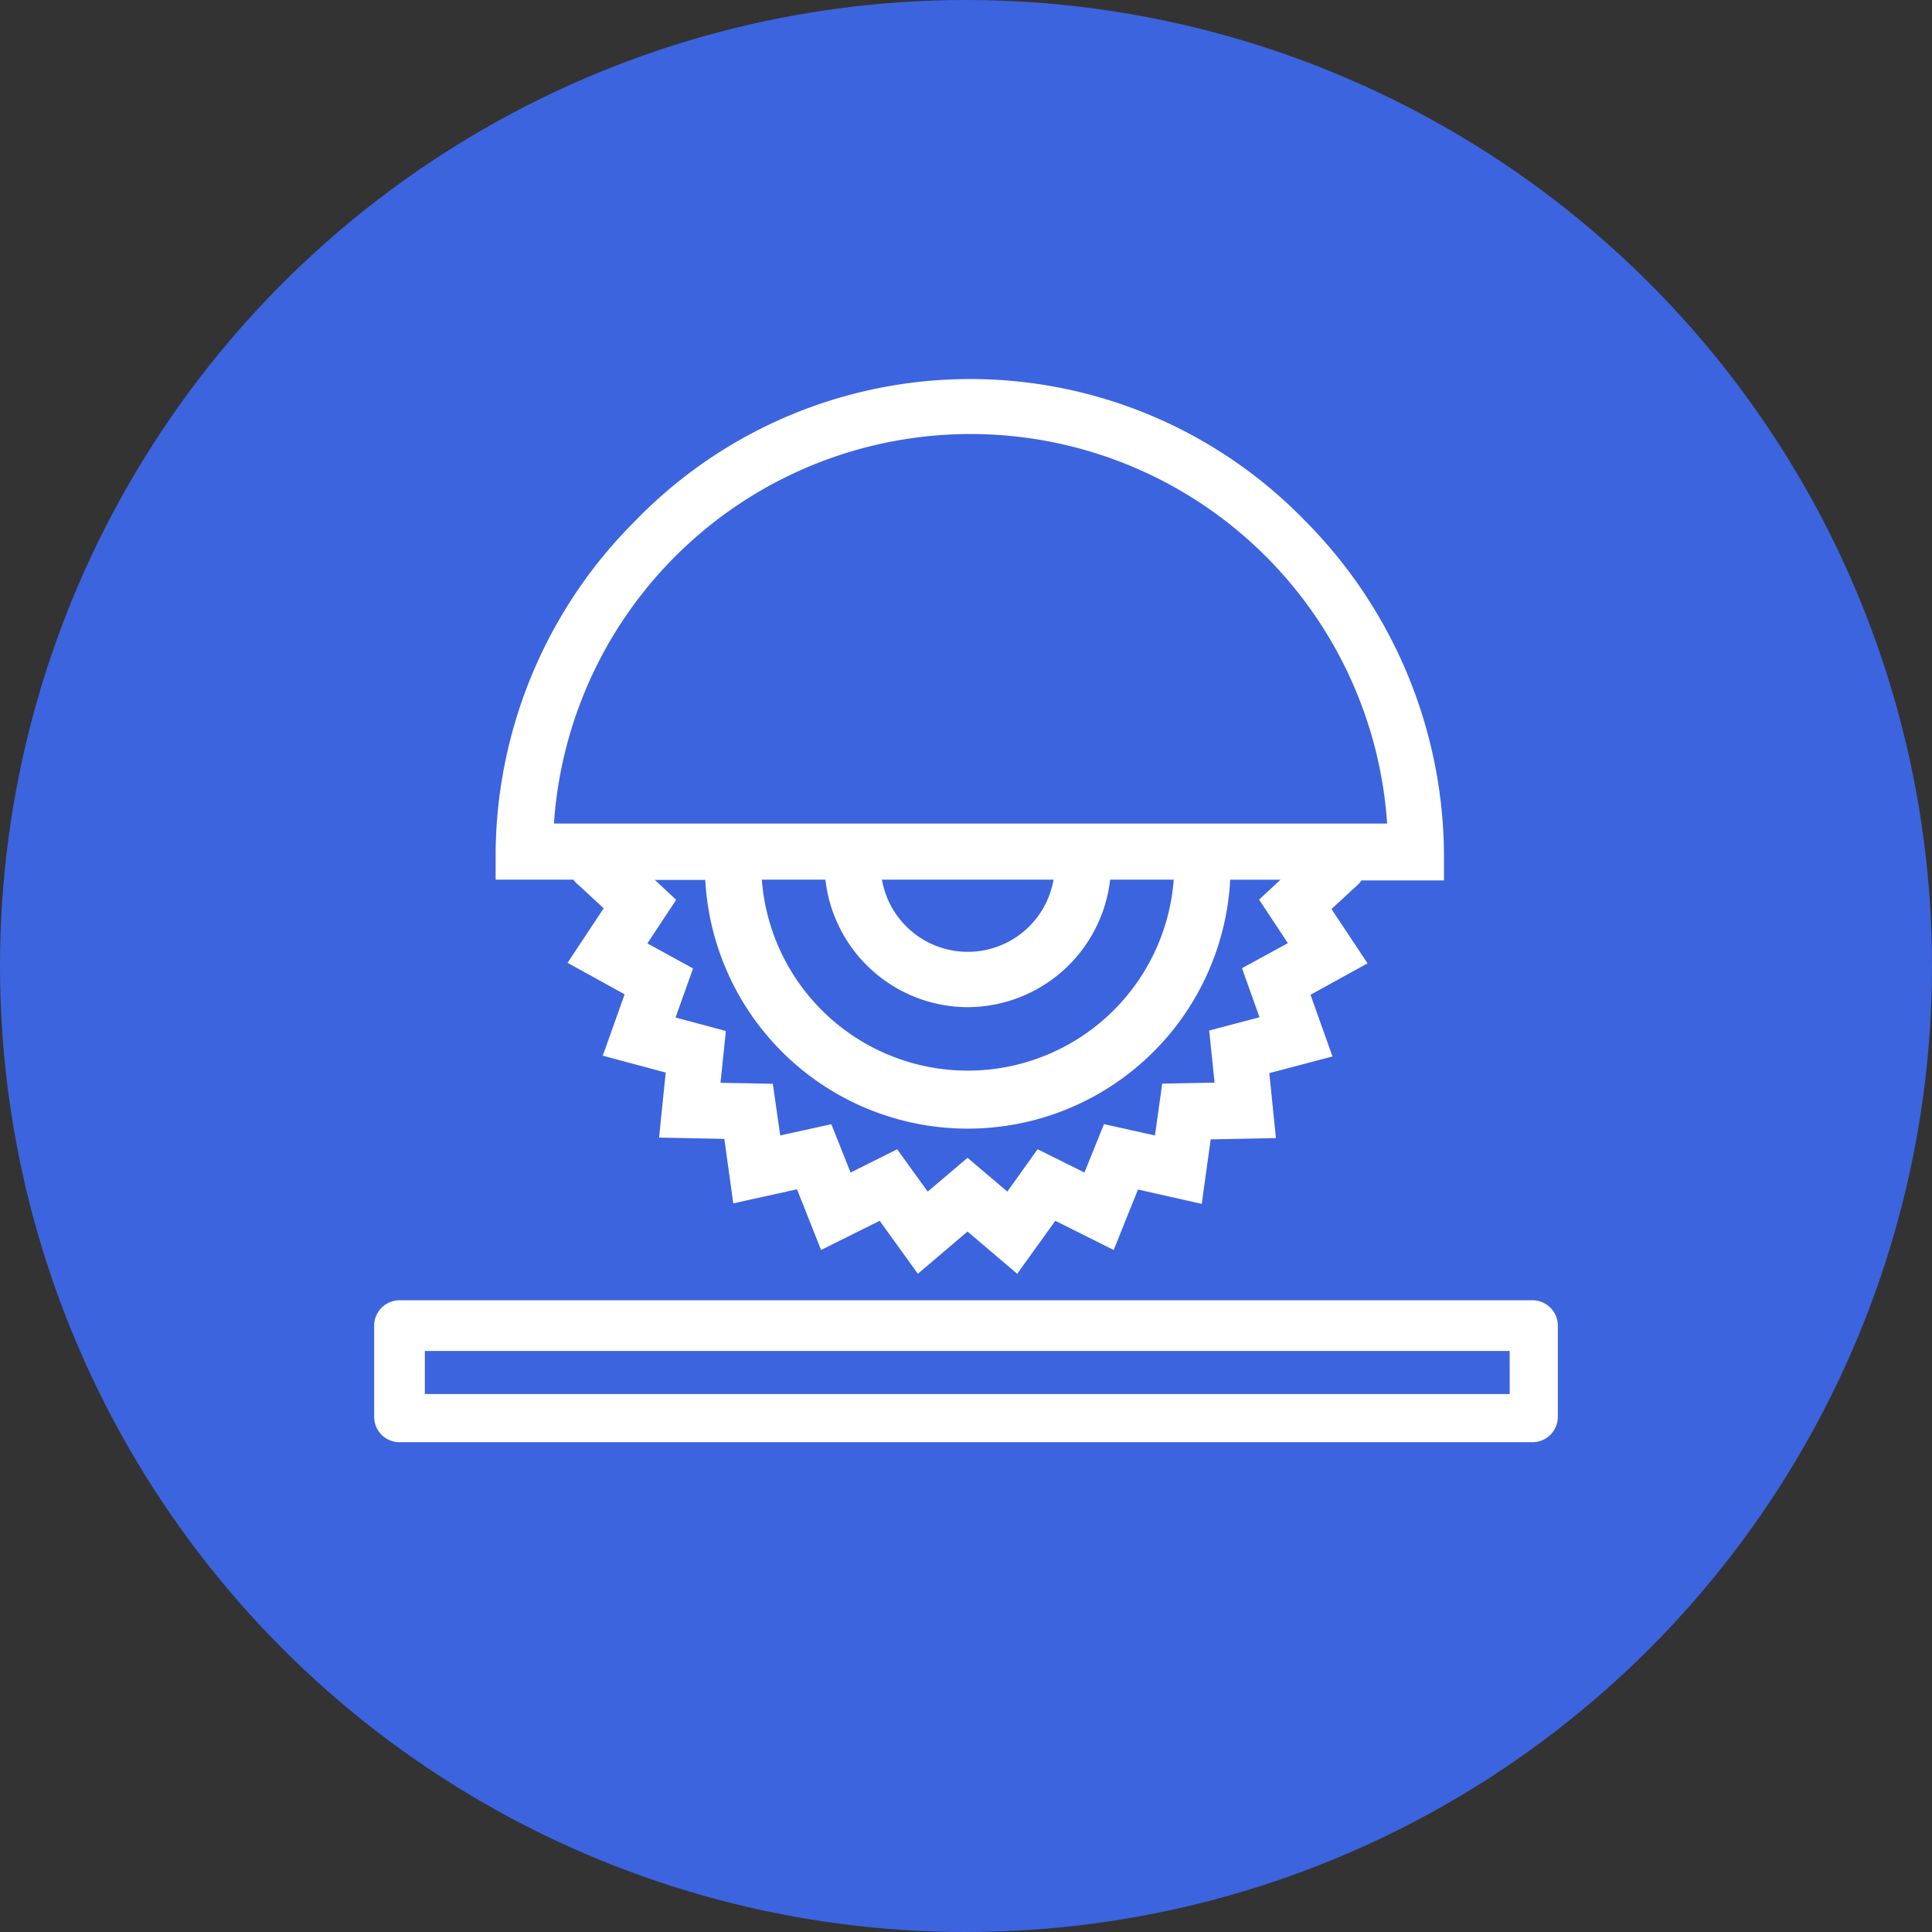
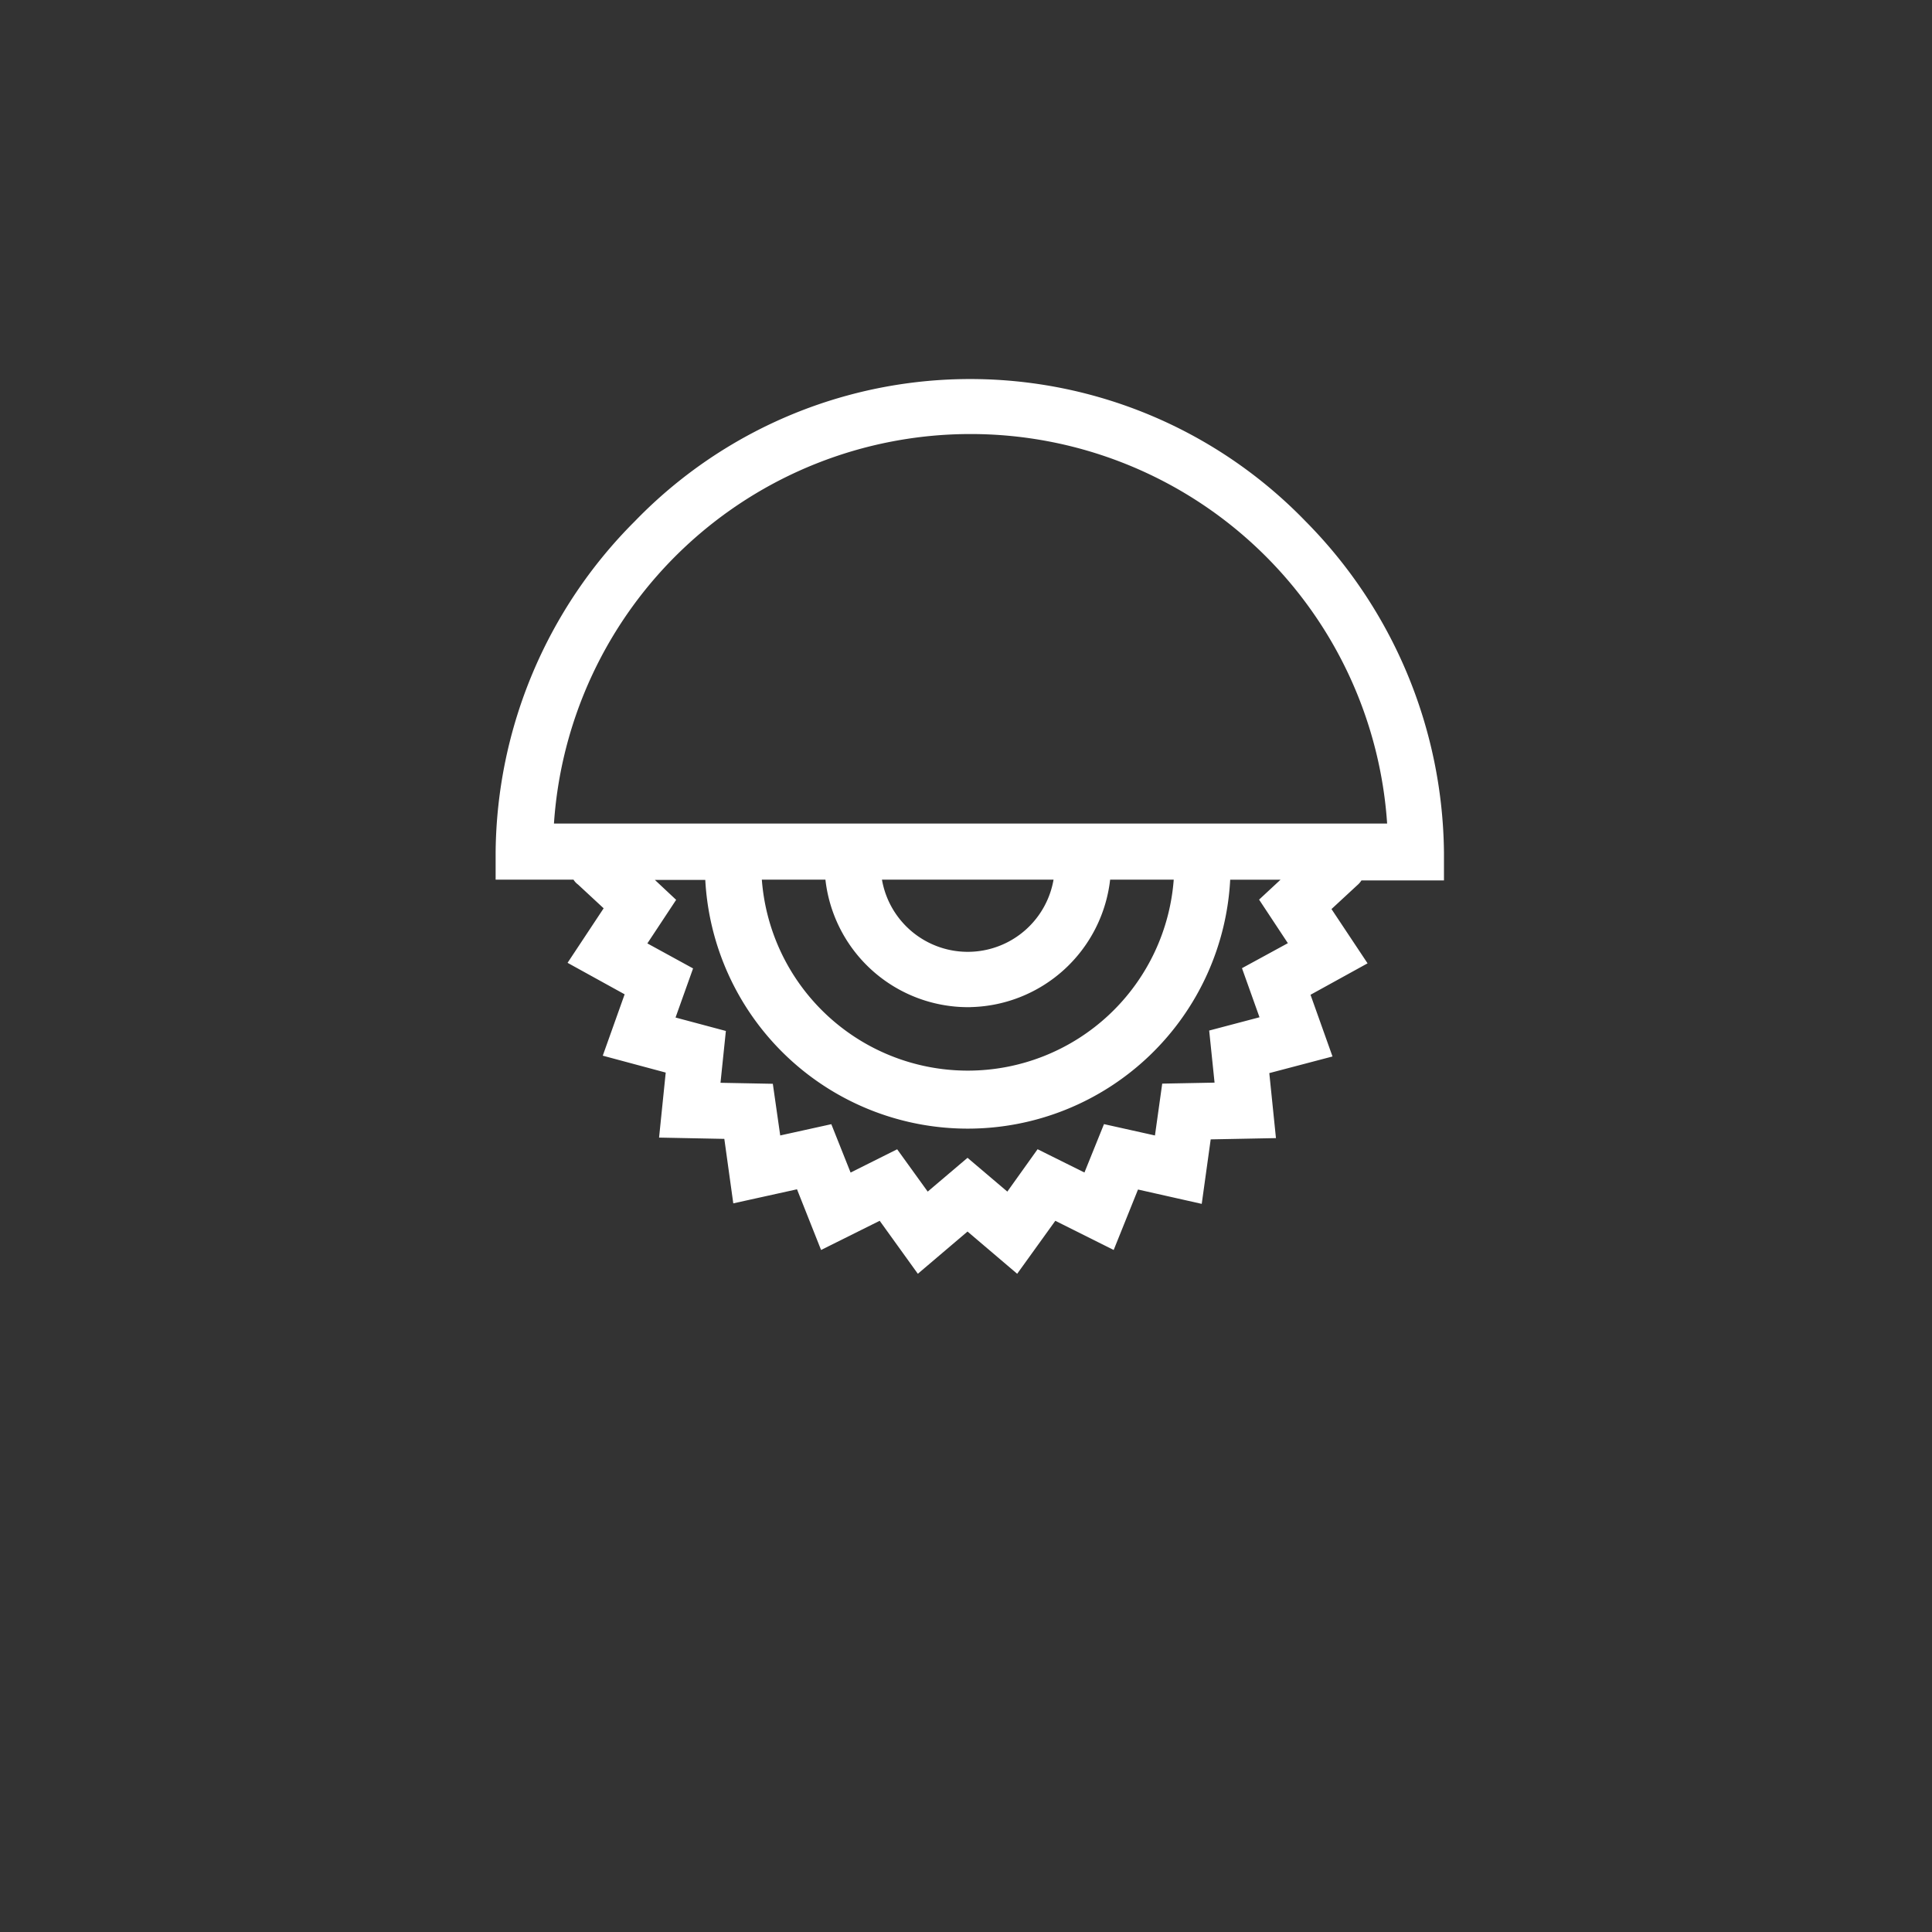
<svg xmlns="http://www.w3.org/2000/svg" width="71" height="71" viewBox="0 0 71 71">
  <rect x="0" y="0" width="71" height="71" fill="#333333" stroke="none" />
  <g id="Grupo_36879" data-name="Grupo 36879" transform="translate(-3396 524)">
    <g id="Grupo_36874" data-name="Grupo 36874" transform="translate(-102 -179)">
      <g id="Grupo_36825" data-name="Grupo 36825" transform="translate(89)">
        <g id="Grupo_36818" data-name="Grupo 36818" transform="translate(3067 -558)">
-           <circle id="Elipse_48" data-name="Elipse 48" cx="35.5" cy="35.5" r="35.5" transform="translate(342 213)" fill="#3c64df" />
-         </g>
+           </g>
      </g>
    </g>
    <g id="saw_845063" transform="translate(3409.75 -509.973)">
      <g id="Grupo_8" data-name="Grupo 8" transform="translate(4.564 0)">
        <g id="Grupo_7" data-name="Grupo 7">
          <path id="Trazado_61" data-name="Trazado 61" d="M80.661,42.529h2.99v-.922A17.436,17.436,0,0,0,78.593,29.5a17.043,17.043,0,0,0-24.507,0A17.309,17.309,0,0,0,49,41.579V42.5h2.822a.511.511,0,0,0,.168.2L53,43.637l-1.313,1.984,2.077,1.146L52.968,49l2.291.615-.242,2.366,2.375.047.326,2.347,2.319-.512.876,2.208,2.133-1.062,1.388,1.928L66.242,55.4l1.807,1.537,1.388-1.928,2.124,1.062.885-2.2,2.319.522.326-2.347L77.466,52l-.242-2.366,2.3-.605-.8-2.245L80.8,45.64l-1.313-1.975,1.006-.931A.7.7,0,0,0,80.661,42.529ZM76.451,45.9l.652,1.826-1.872.494.2,1.937-1.947.037-.27,1.928L71.318,51.7l-.727,1.8-1.742-.866L67.723,54.21l-1.481-1.257L64.761,54.21l-1.136-1.574-1.733.866-.717-1.8-1.9.419L59,50.2l-1.947-.037.2-1.928-1.872-.5.652-1.826-1.7-.931,1.071-1.621L54.5,42.51h2.2a9.559,9.559,0,0,0,19.1-.009h2.2l-.913.848,1.071,1.621Zm-10.2,1.285A5.184,5.184,0,0,0,71.393,42.5h2.534a7.69,7.69,0,0,1-15.351,0h2.534A5.177,5.177,0,0,0,66.251,47.186ZM62.981,42.5H69.52a3.3,3.3,0,0,1-6.539,0ZM50.937,40.638a15.444,15.444,0,0,1,30.832,0Z" transform="translate(-49 -24.3)" fill="#fff" stroke="#fff" stroke-width="0.2" />
        </g>
      </g>
      <g id="Grupo_10" data-name="Grupo 10" transform="translate(0 33.757)">
        <g id="Grupo_9" data-name="Grupo 9">
-           <path id="Trazado_62" data-name="Trazado 62" d="M42.569,386.7H.931a.934.934,0,0,0-.931.932v3.353a.934.934,0,0,0,.931.932H42.569a.934.934,0,0,0,.931-.932v-3.353A.934.934,0,0,0,42.569,386.7Zm-.838,3.446H1.863v-1.583H41.73Z" transform="translate(0 -386.7)" fill="#fff" />
-         </g>
+           </g>
      </g>
    </g>
  </g>
</svg>